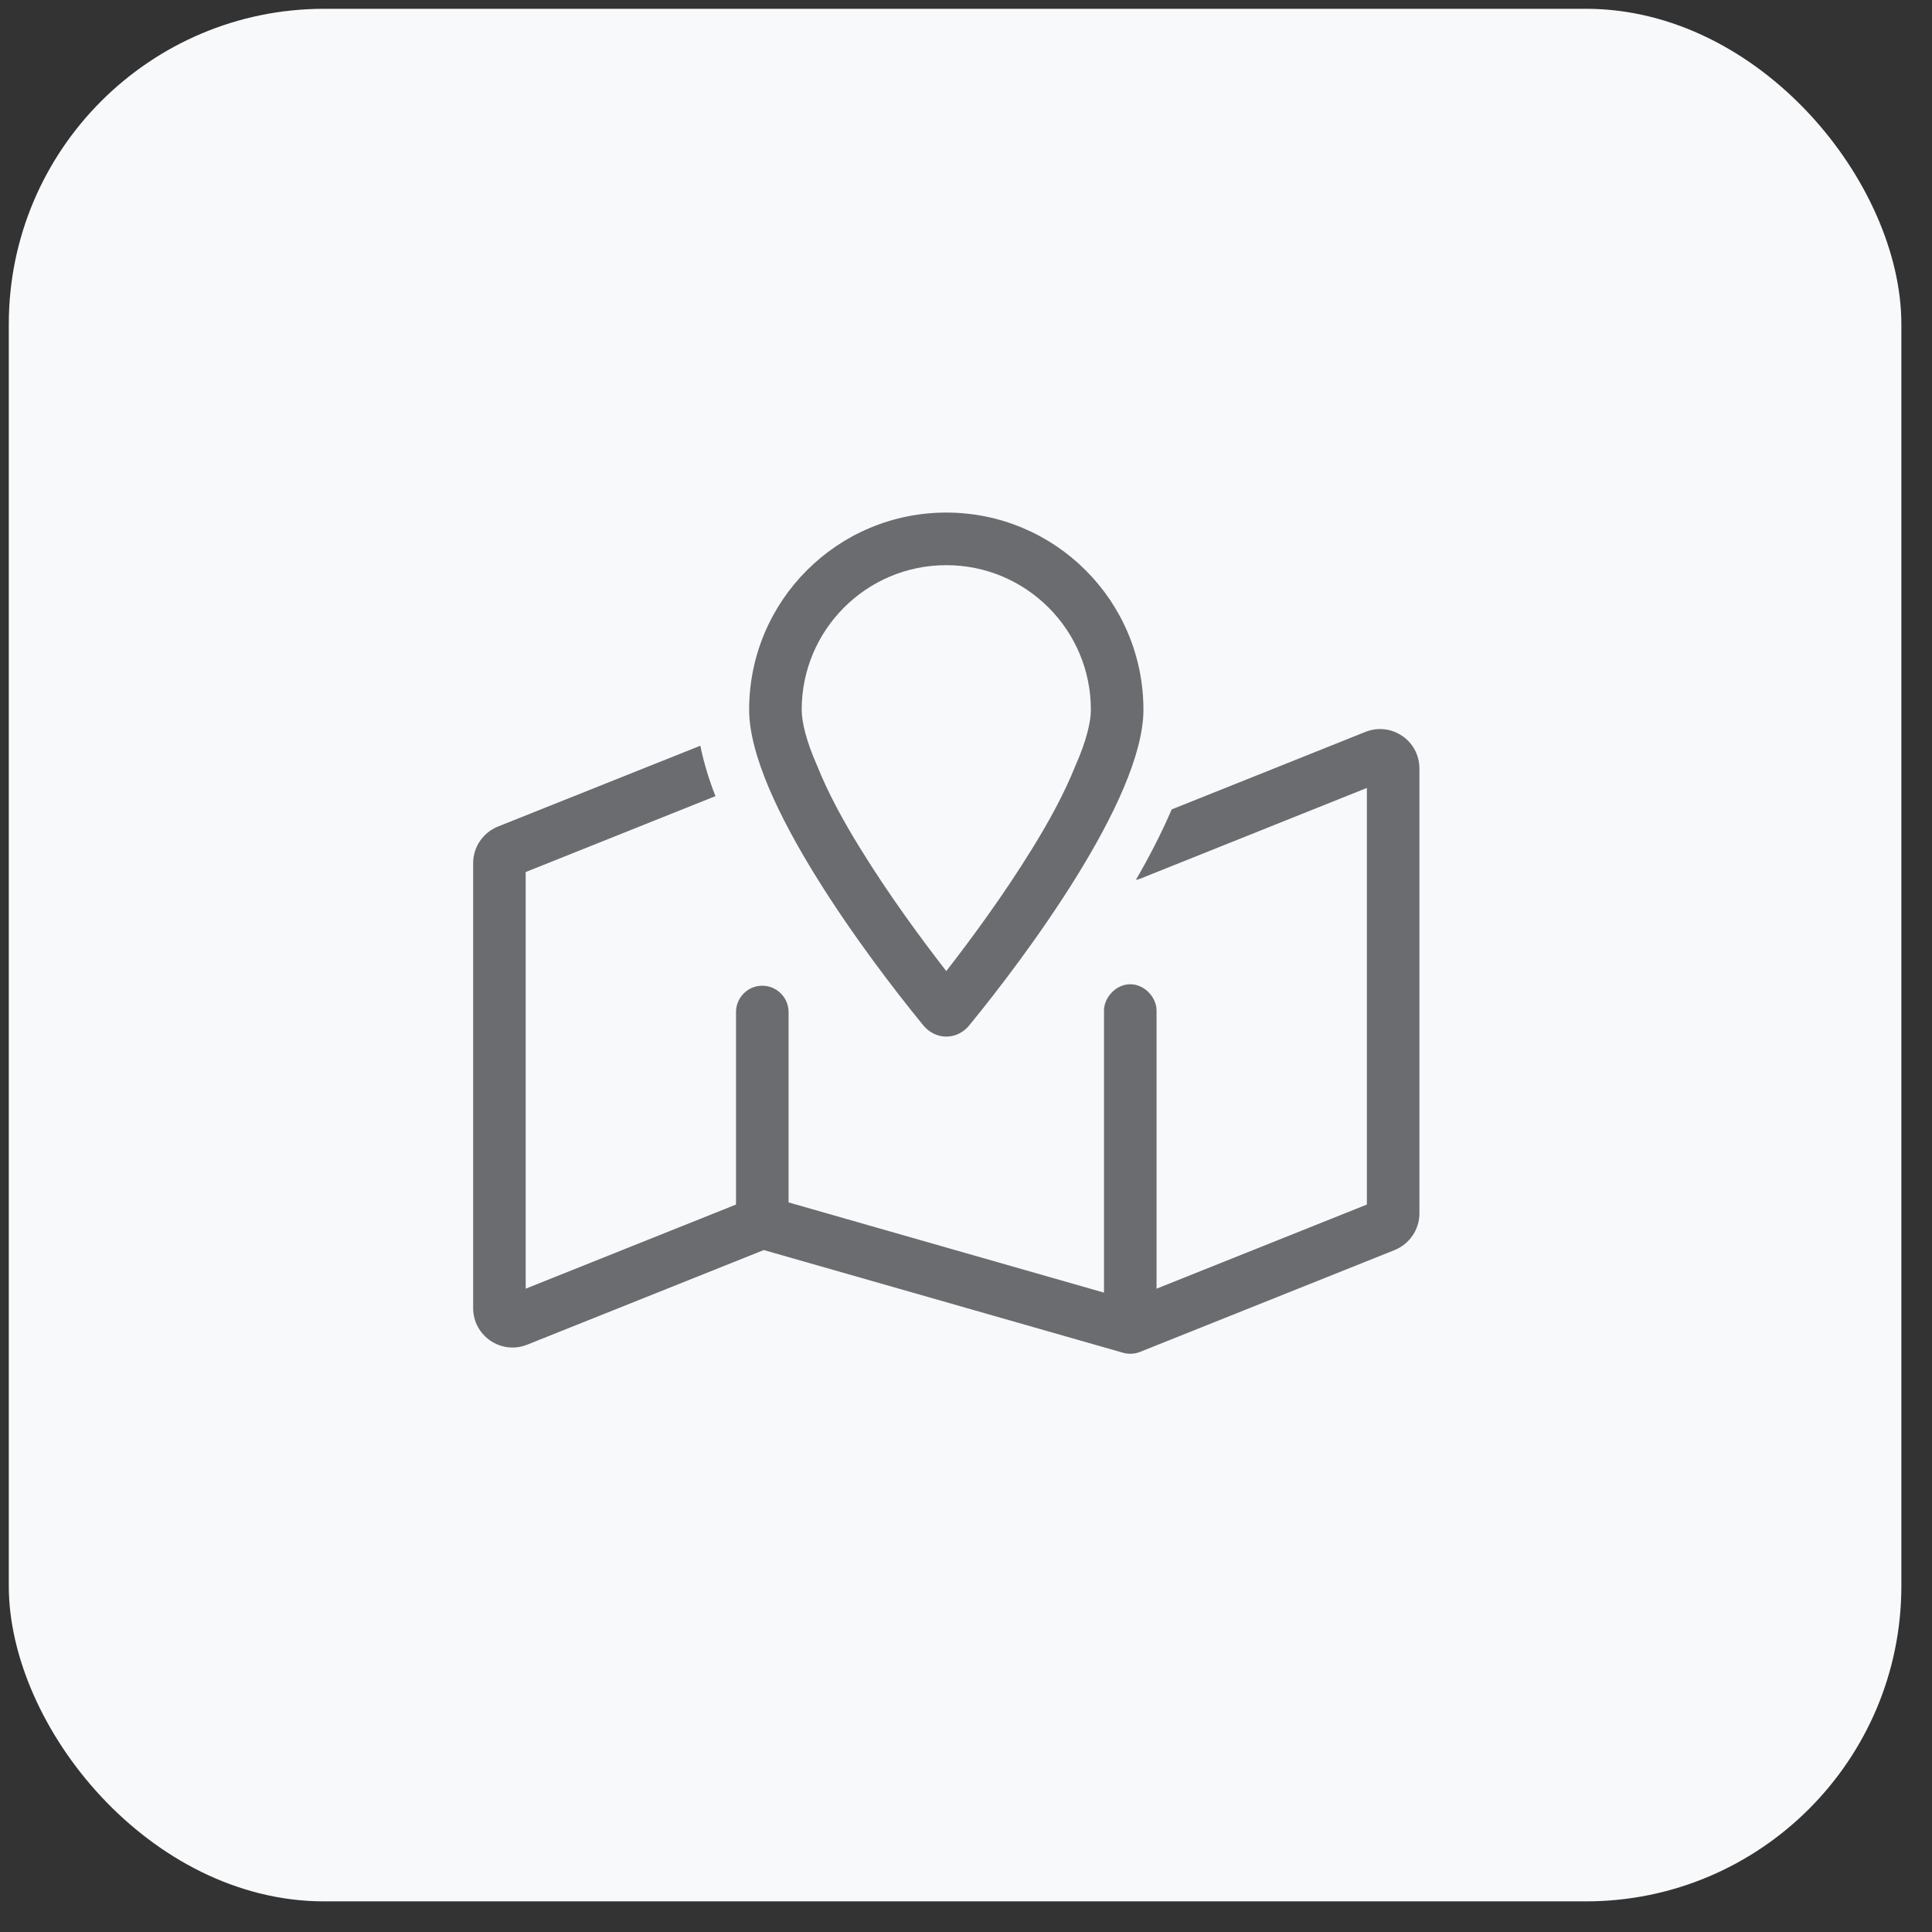
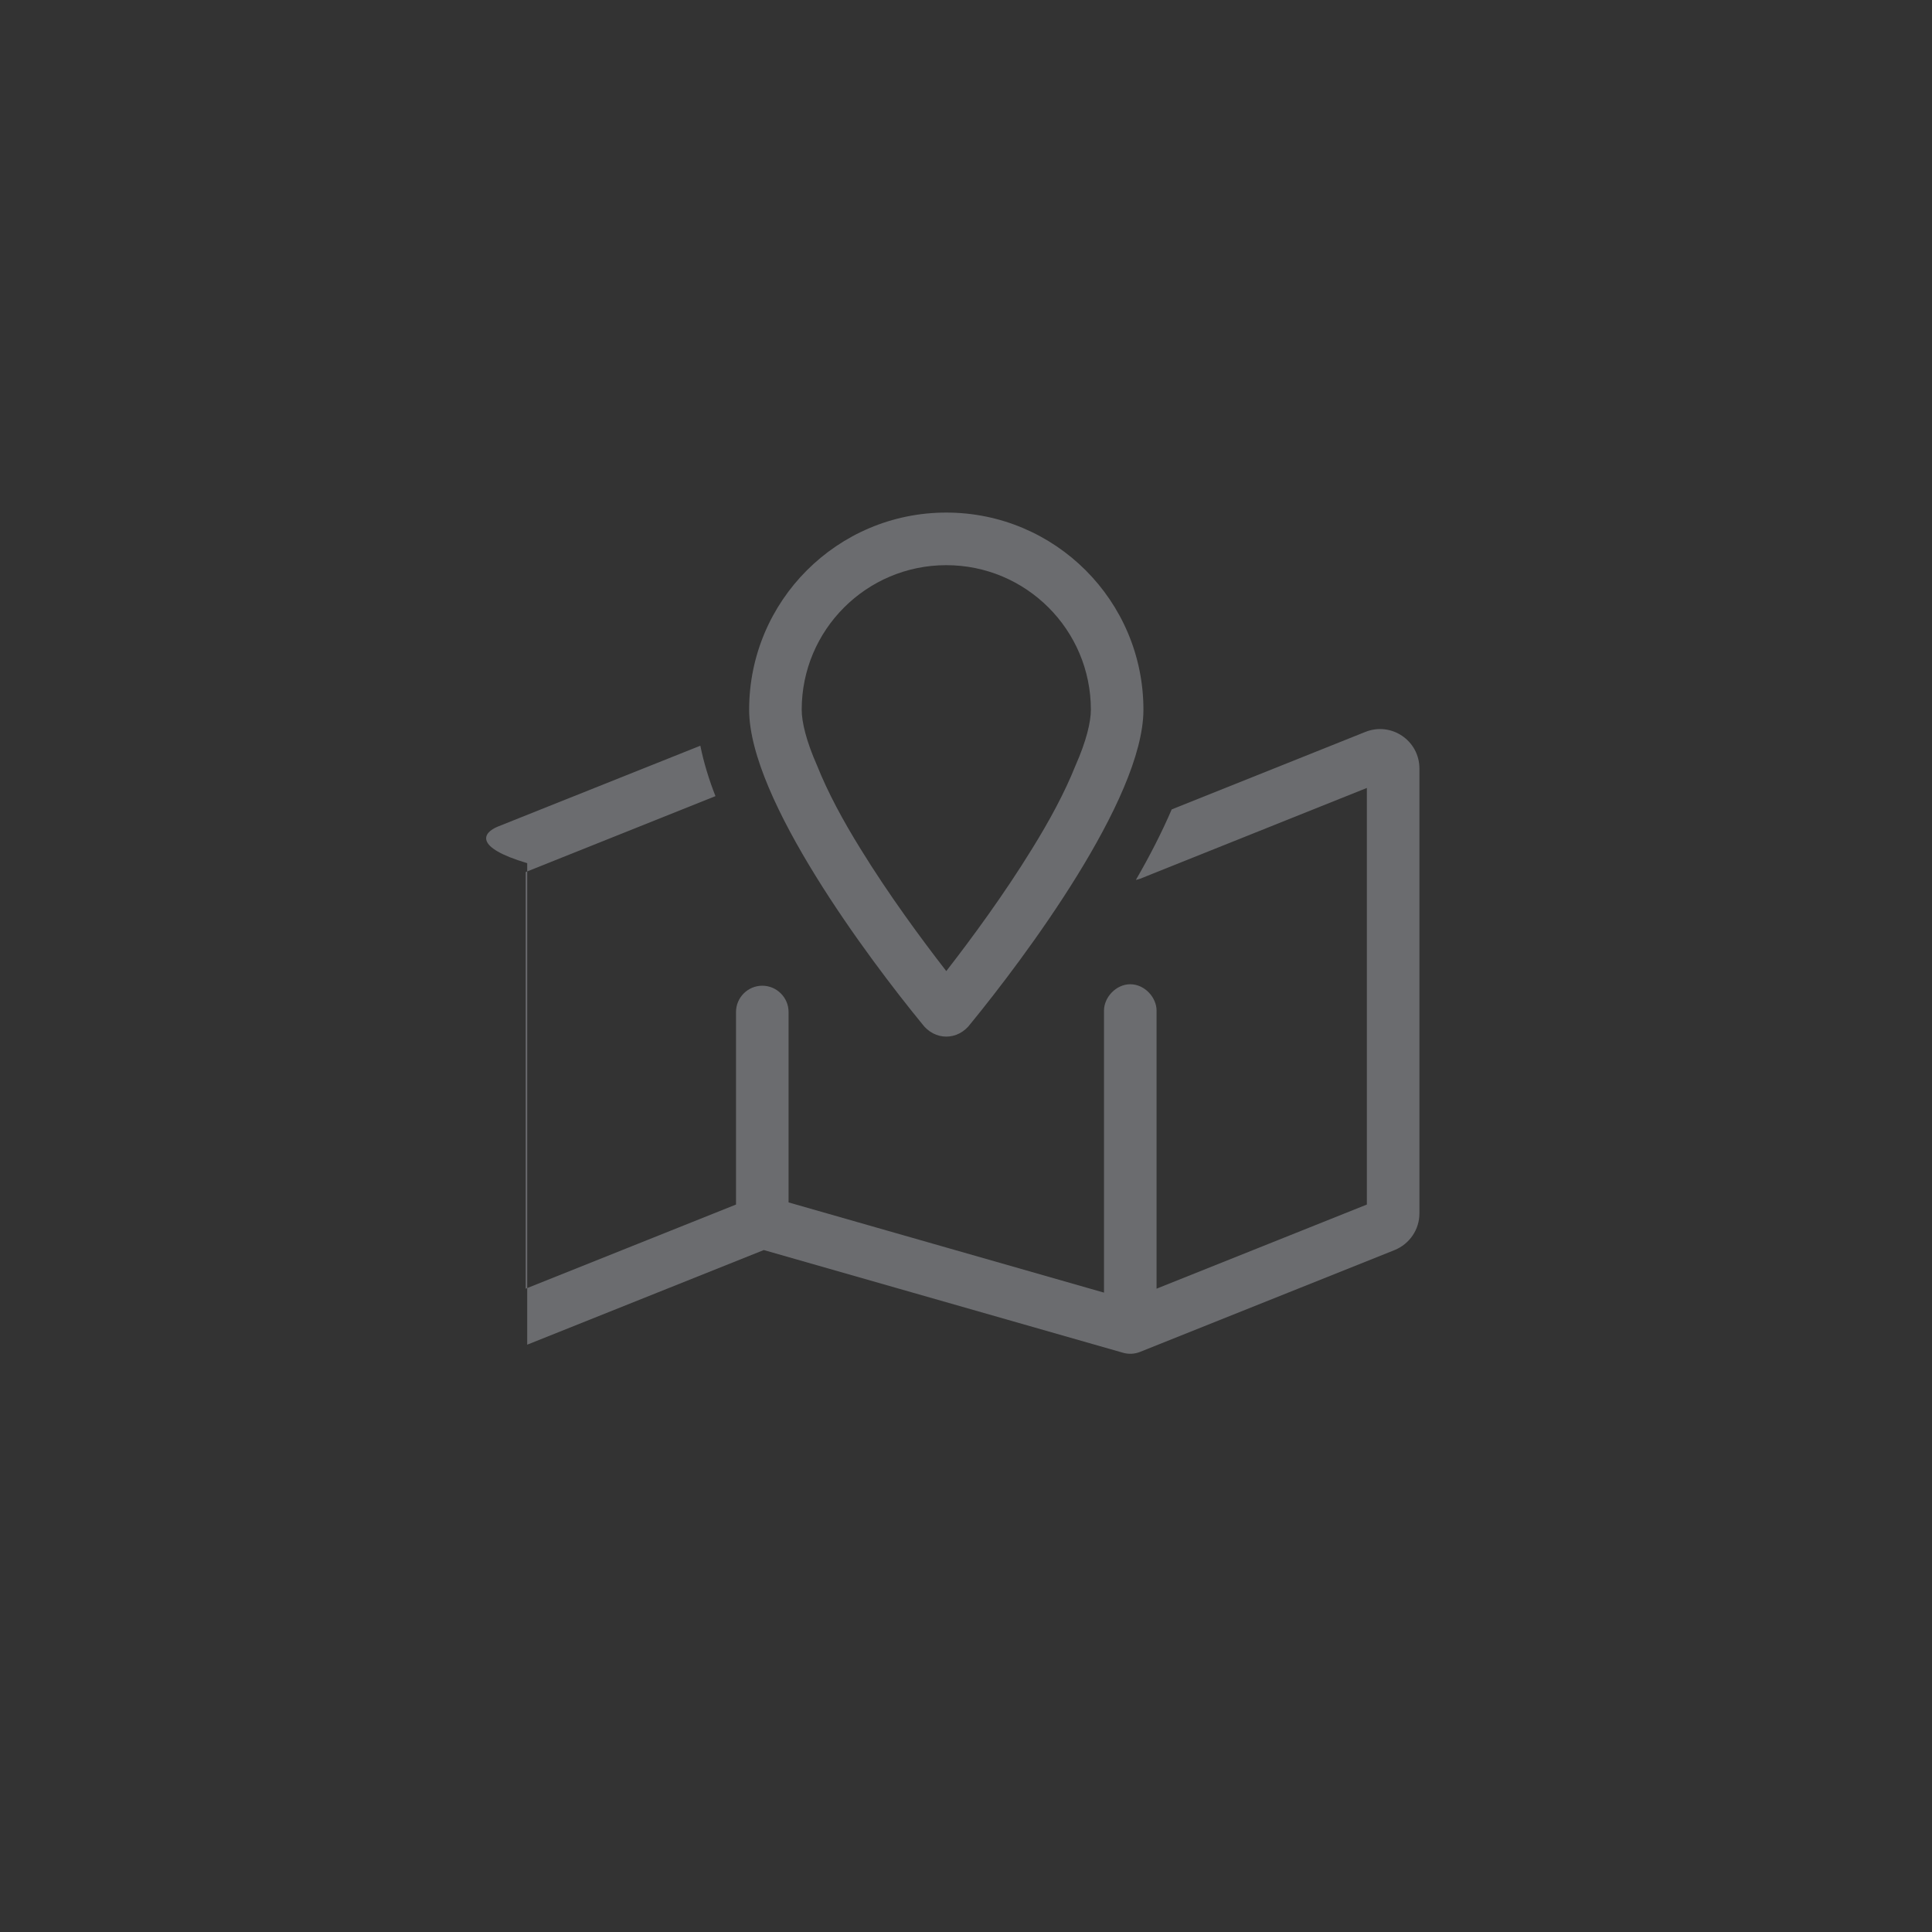
<svg xmlns="http://www.w3.org/2000/svg" width="49" height="49" viewBox="0 0 49 49" fill="none">
  <rect x="0" y="0" width="49" height="49" fill="#333333" stroke="none" />
-   <rect x="0.223" y="0.223" width="48" height="48" rx="8" fill="#F8F9FA" />
  <g clip-path="url(#clip0_163_2264)">
-     <path d="M29 18C29 20.275 25.954 24.329 24.617 25.963C24.296 26.4 23.704 26.4 23.383 25.963C22.046 24.329 19 20.275 19 18C19 15.239 21.238 13 24 13C26.762 13 29 15.239 29 18ZM24 14.334C21.975 14.334 20.333 15.975 20.333 18C20.333 18.309 20.446 18.792 20.725 19.421C20.996 20.1 21.379 20.809 21.825 21.529C22.538 22.688 23.363 23.809 24 24.629C24.637 23.809 25.462 22.688 26.175 21.529C26.621 20.809 27.004 20.1 27.275 19.421C27.554 18.792 27.667 18.309 27.667 18C27.667 15.975 26.025 14.334 24 14.334ZM29.717 20.529L34.629 18.563C35.288 18.3 36 18.784 36 19.492V30.775C36 31.184 35.75 31.55 35.371 31.704L28.913 34.288C28.775 34.342 28.625 34.35 28.483 34.309L19.371 31.704L13.371 34.104C12.715 34.367 12 33.884 12 33.175V21.892C12 21.484 12.249 21.117 12.629 20.963L17.762 18.913C17.85 19.346 17.983 19.779 18.146 20.192L13.333 22.117V32.684L18.667 30.55V25.667C18.667 25.3 18.967 25 19.333 25C19.7 25 20 25.3 20 25.667V30.496L28 32.784V25.629C28 25.3 28.3 24.963 28.667 24.963C29.033 24.963 29.333 25.3 29.333 25.629V32.684L34.667 30.55V19.984L28.913 22.288C28.879 22.3 28.846 22.309 28.808 22.317C29.15 21.729 29.462 21.121 29.717 20.529Z" fill="#6B6C6F" />
+     <path d="M29 18C29 20.275 25.954 24.329 24.617 25.963C24.296 26.4 23.704 26.4 23.383 25.963C22.046 24.329 19 20.275 19 18C19 15.239 21.238 13 24 13C26.762 13 29 15.239 29 18ZM24 14.334C21.975 14.334 20.333 15.975 20.333 18C20.333 18.309 20.446 18.792 20.725 19.421C20.996 20.1 21.379 20.809 21.825 21.529C22.538 22.688 23.363 23.809 24 24.629C24.637 23.809 25.462 22.688 26.175 21.529C26.621 20.809 27.004 20.1 27.275 19.421C27.554 18.792 27.667 18.309 27.667 18C27.667 15.975 26.025 14.334 24 14.334ZM29.717 20.529L34.629 18.563C35.288 18.3 36 18.784 36 19.492V30.775C36 31.184 35.75 31.55 35.371 31.704L28.913 34.288C28.775 34.342 28.625 34.35 28.483 34.309L19.371 31.704L13.371 34.104V21.892C12 21.484 12.249 21.117 12.629 20.963L17.762 18.913C17.85 19.346 17.983 19.779 18.146 20.192L13.333 22.117V32.684L18.667 30.55V25.667C18.667 25.3 18.967 25 19.333 25C19.7 25 20 25.3 20 25.667V30.496L28 32.784V25.629C28 25.3 28.3 24.963 28.667 24.963C29.033 24.963 29.333 25.3 29.333 25.629V32.684L34.667 30.55V19.984L28.913 22.288C28.879 22.3 28.846 22.309 28.808 22.317C29.15 21.729 29.462 21.121 29.717 20.529Z" fill="#6B6C6F" />
  </g>
  <defs>
    <clipPath id="clip0_163_2264">
      <rect width="24" height="21.333" fill="white" transform="translate(12 13)" />
    </clipPath>
  </defs>
</svg>